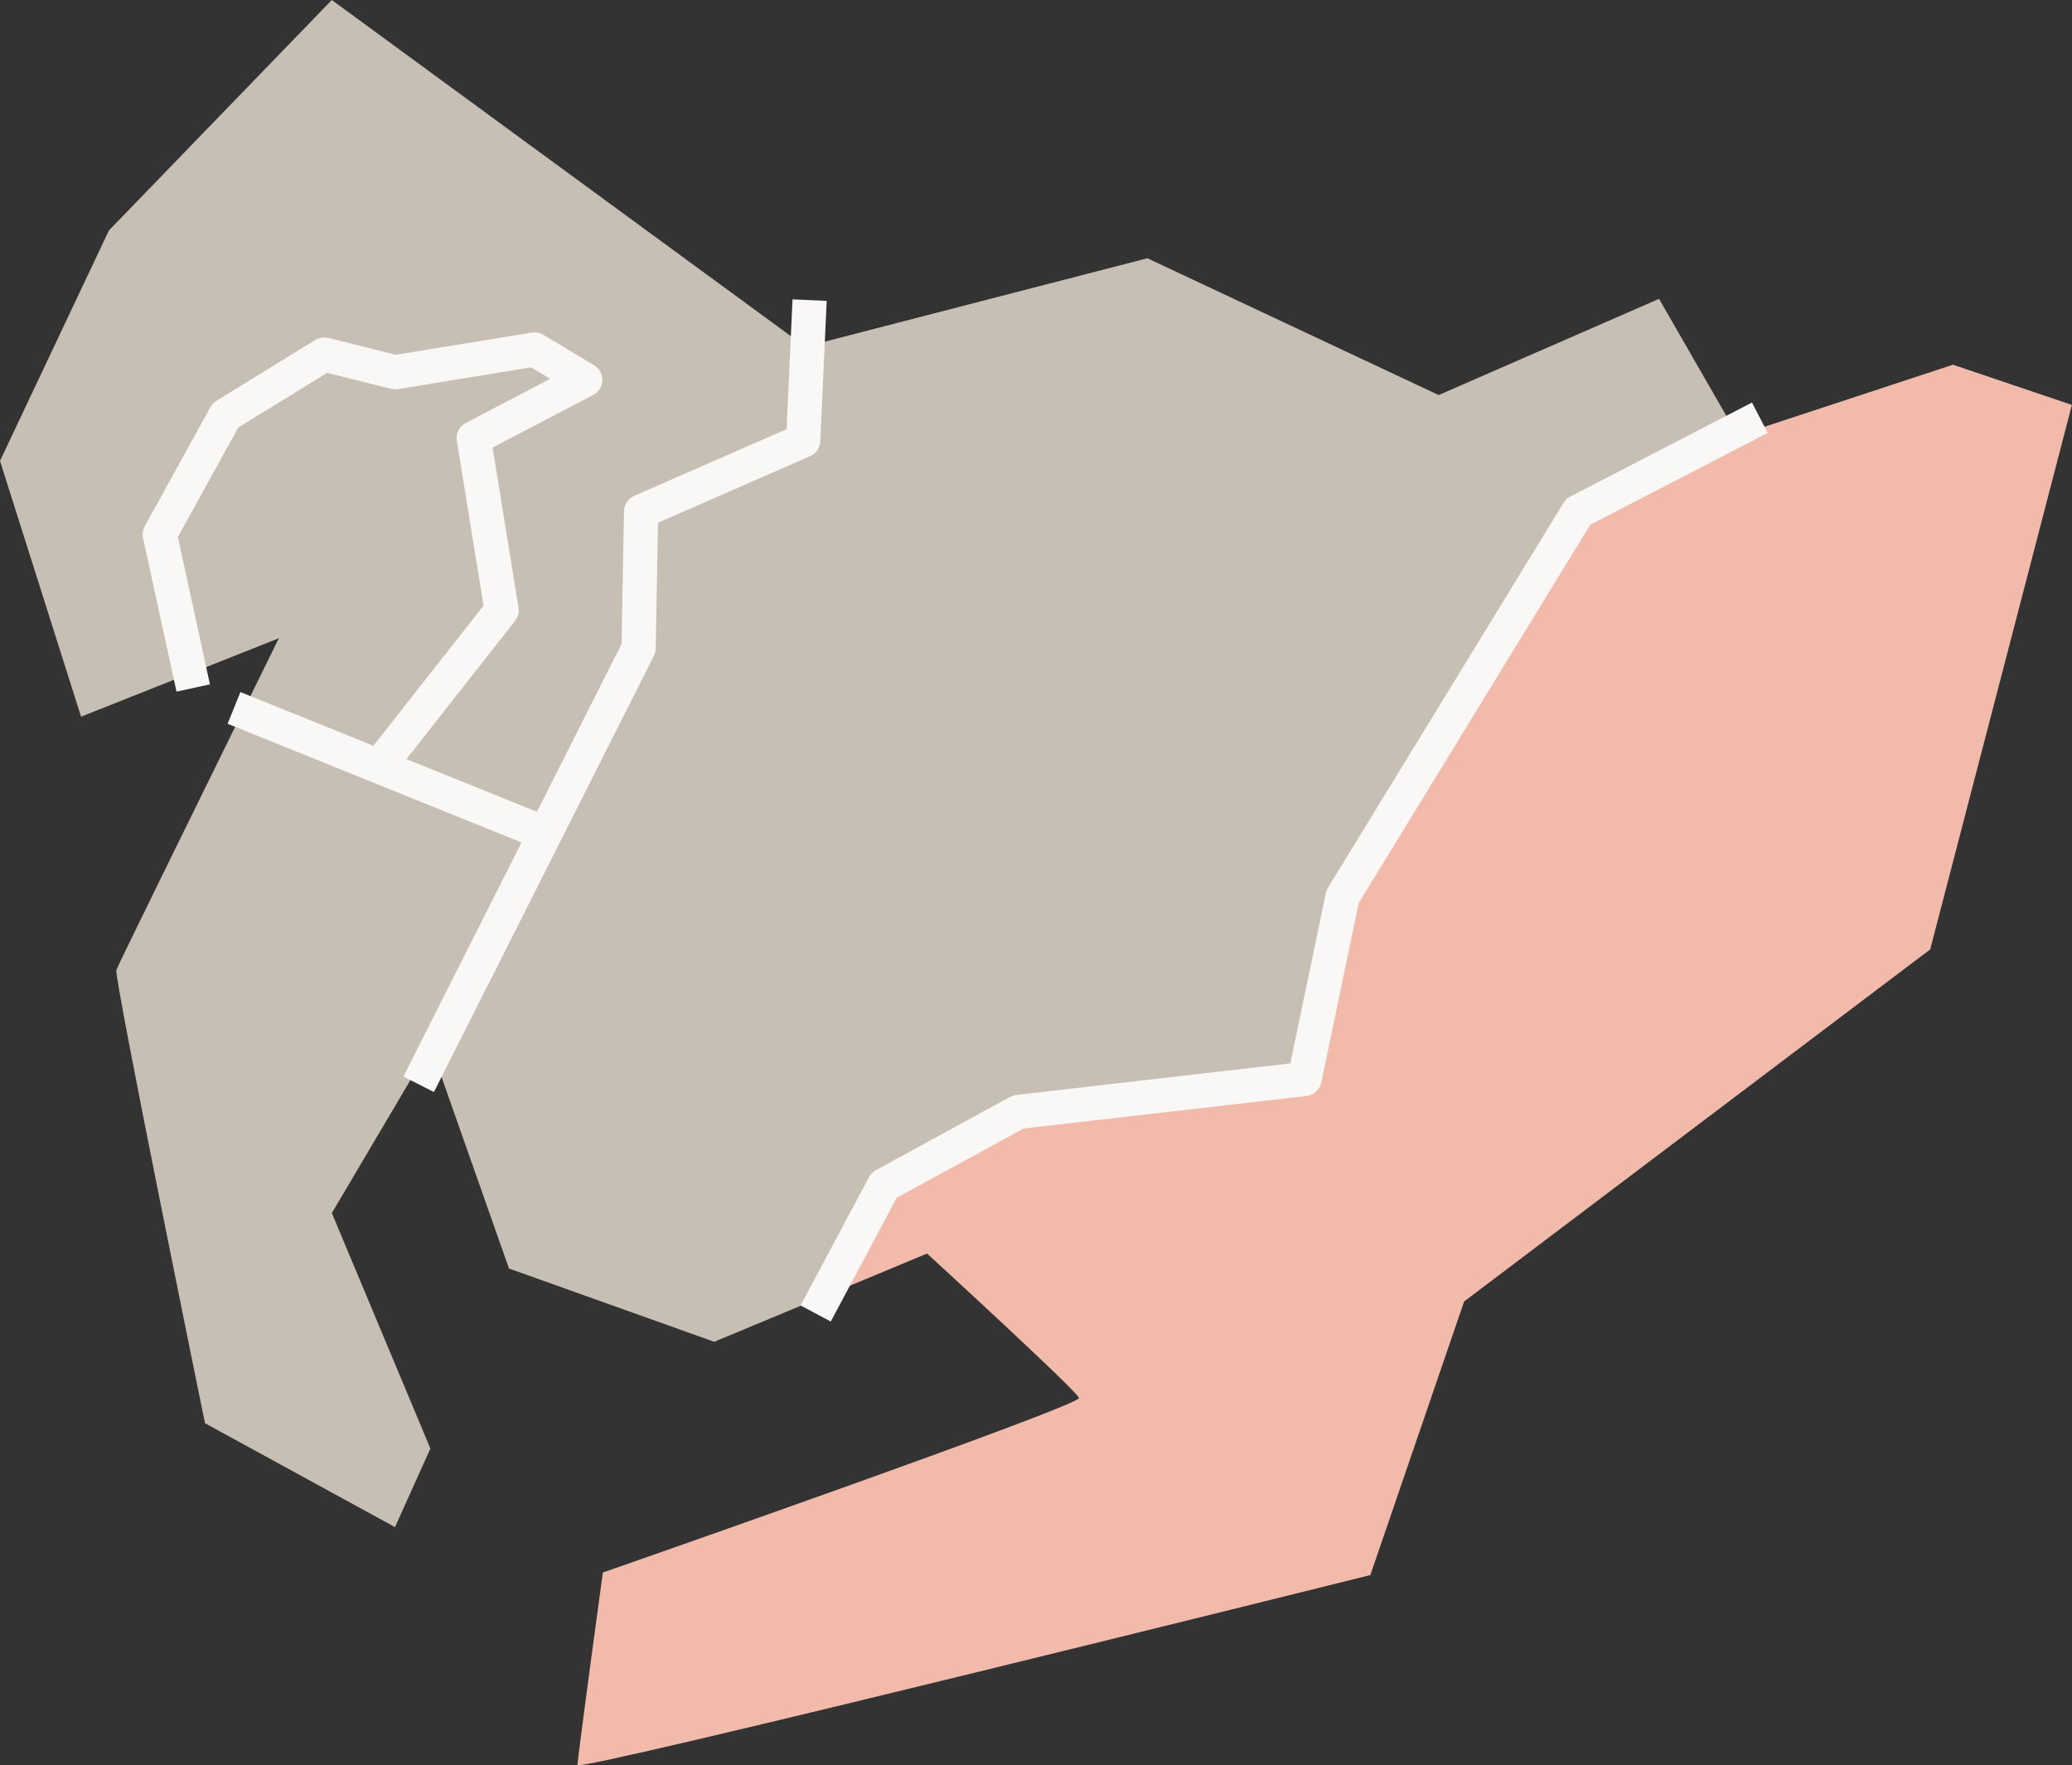
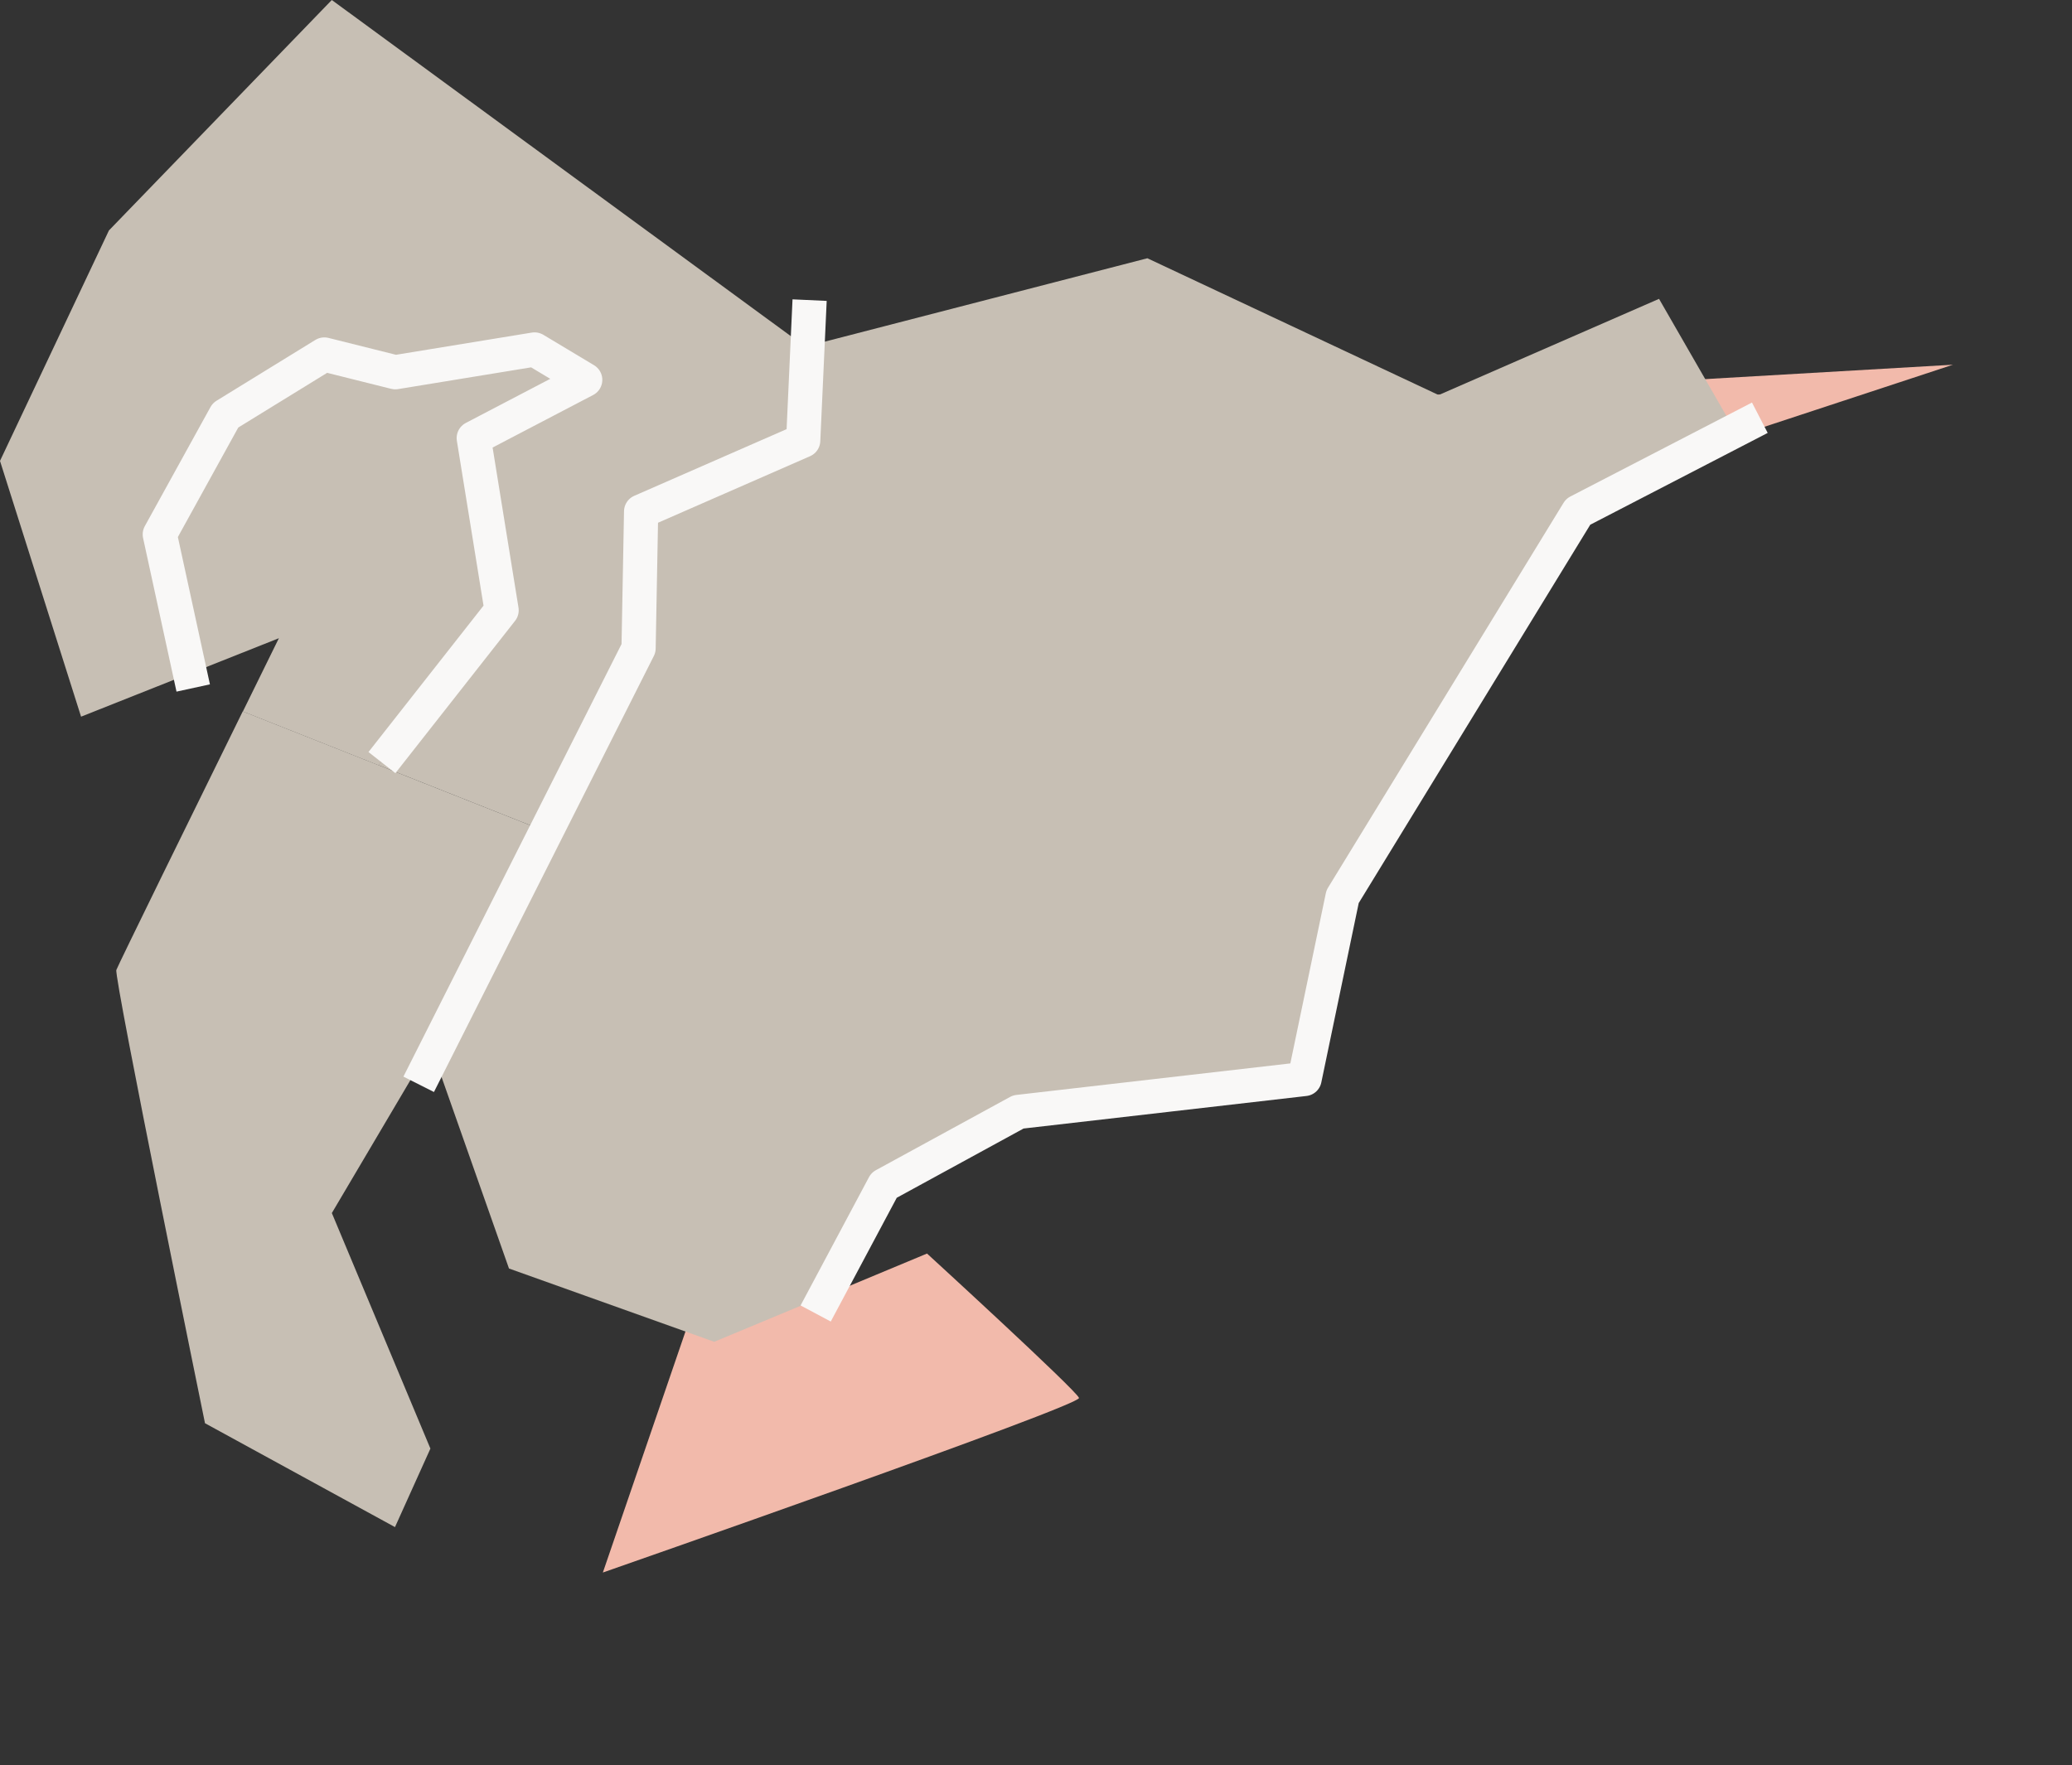
<svg xmlns="http://www.w3.org/2000/svg" width="42.402" height="36.134" viewBox="0 0 42.402 36.134">
  <rect x="0" y="0" width="42.402" height="36.134" fill="#333333" stroke="none" />
  <g id="Group_75151" data-name="Group 75151" transform="translate(0)">
-     <path id="Path_381161" data-name="Path 381161" d="M49.486,13.478,45.08,14.929l-.06-.1-3.206,1.659-4.821,7.879-.778,3.732-5.858.674-2.747,1.5L26.4,32.543l2.091-.872s3.058,2.8,3.11,2.955S21.857,38.2,21.857,38.2s-.518,3.784-.518,3.94,16.224-3.888,16.224-3.888l1.919-5.6,9.538-7.206,2.9-11.145Z" transform="translate(-9.52 -6.013)" fill="#f2baab" opacity="0.997" />
+     <path id="Path_381161" data-name="Path 381161" d="M49.486,13.478,45.08,14.929l-.06-.1-3.206,1.659-4.821,7.879-.778,3.732-5.858.674-2.747,1.5L26.4,32.543l2.091-.872s3.058,2.8,3.11,2.955S21.857,38.2,21.857,38.2l1.919-5.6,9.538-7.206,2.9-11.145Z" transform="translate(-9.52 -6.013)" fill="#f2baab" opacity="0.997" />
    <path id="Path_381162" data-name="Path 381162" d="M27.987,27.014l5.858-.674.778-3.732,4.821-7.879,3.206-1.659L41.1,10.376l-4.51,1.969-5.961-2.8-6.962,1.8-.088,1.927-3.318,1.451-.052,2.8-4.188,8.315,1.544,4.385,4.2,1.5,2.264-.943,1.21-2.271Z" transform="translate(-7.149 -4.259)" fill="#c7bfb4" opacity="0.997" />
    <path id="Path_381163" data-name="Path 381163" d="M4.3,31.582c-.052.156,1.814,9.278,1.814,9.278l3.888,2.126.725-1.607L8.71,36.558l2.022-3.422.063.178,2.3-4.565-6.208-2.46C5.919,28.256,4.34,31.474,4.3,31.582" transform="translate(-1.919 -11.729)" fill="#c7bfb4" opacity="0.997" />
    <path id="Path_381164" data-name="Path 381164" d="M12.324,14.729,14.6,13.538l-1.037-.623-2.851.467-1.451-.363L7.244,14.263,5.9,16.7l.62,2.847,1.817-.722-.737,1.5,2.776,1.1,2.522-3.168Z" transform="translate(-2.63 -5.762)" fill="#c7bfb4" />
    <path id="Path_381165" data-name="Path 381165" d="M16.484,7.1,6.79,0,2.229,4.717,0,9.434l1.659,5.235,2.226-.884-.62-2.847L4.614,8.5,6.636,7.257l1.451.363,2.851-.467,1.037.623L9.694,8.967l.57,3.525L7.742,15.66l3.432,1.36,1.889-3.75.052-2.8,3.317-1.451.088-1.927Z" transform="translate(0 0)" fill="#c7bfb4" opacity="0.997" />
    <path id="Path_381166" data-name="Path 381166" d="M30.138,33.769l1.4-2.626,2.747-1.5,5.858-.674.778-3.732,4.821-7.879,3.718-1.924" transform="translate(-13.446 -6.884)" fill="none" stroke="#f9f8f7" stroke-linejoin="round" stroke-width="0.7" />
    <path id="Path_381167" data-name="Path 381167" d="M15.469,27.144l4.5-8.925.052-2.8,3.317-1.452.131-2.874" transform="translate(-6.901 -4.95)" fill="none" stroke="#f9f8f7" stroke-linejoin="round" stroke-width="0.7" />
-     <line id="Line_102" data-name="Line 102" x2="6.304" y2="2.546" transform="translate(4.789 14.49)" fill="none" stroke="#f9f8f7" stroke-miterlimit="10" stroke-width="0.7" />
    <path id="Path_381168" data-name="Path 381168" d="M10.446,21.371l2.449-3.117-.57-3.525,2.281-1.192-1.037-.622-2.85.466-1.452-.363L7.244,14.263,5.9,16.7l.684,3.144" transform="translate(-2.63 -5.762)" fill="none" stroke="#f9f8f7" stroke-linejoin="round" stroke-width="0.7" />
    <rect id="Rectangle_13253" data-name="Rectangle 13253" width="42.402" height="36.134" transform="translate(0.001 0)" fill="none" />
  </g>
</svg>